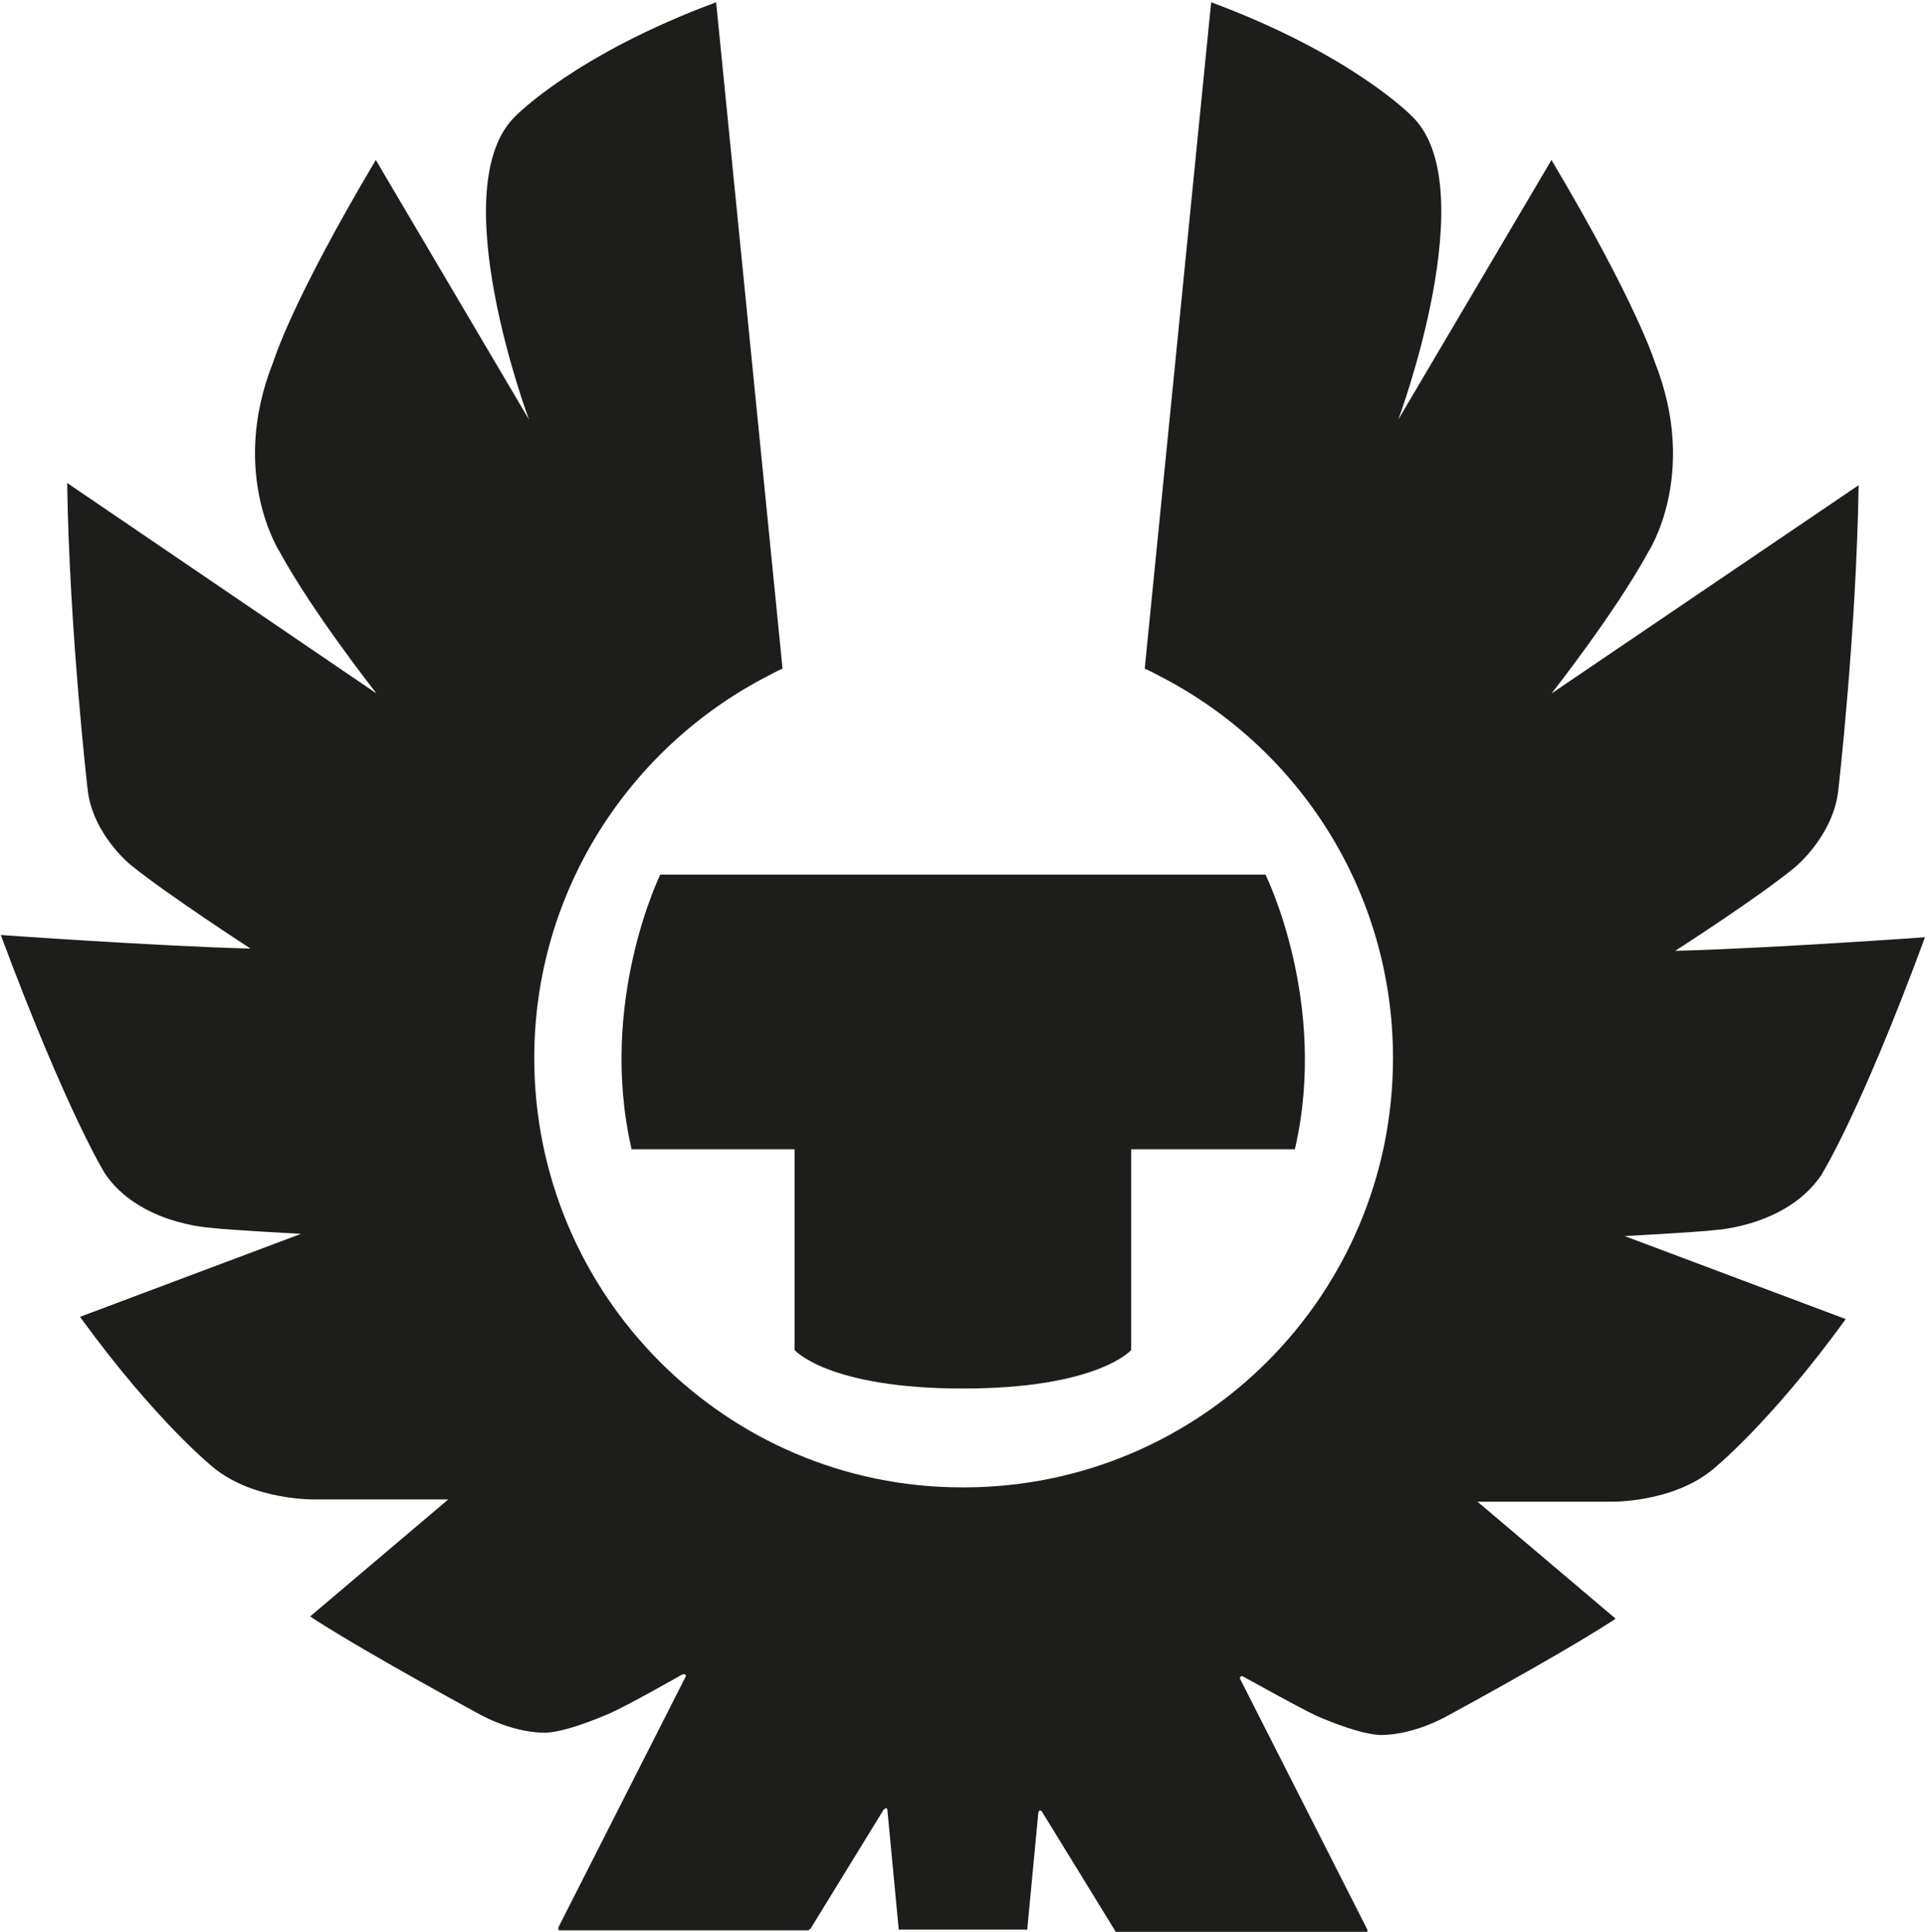
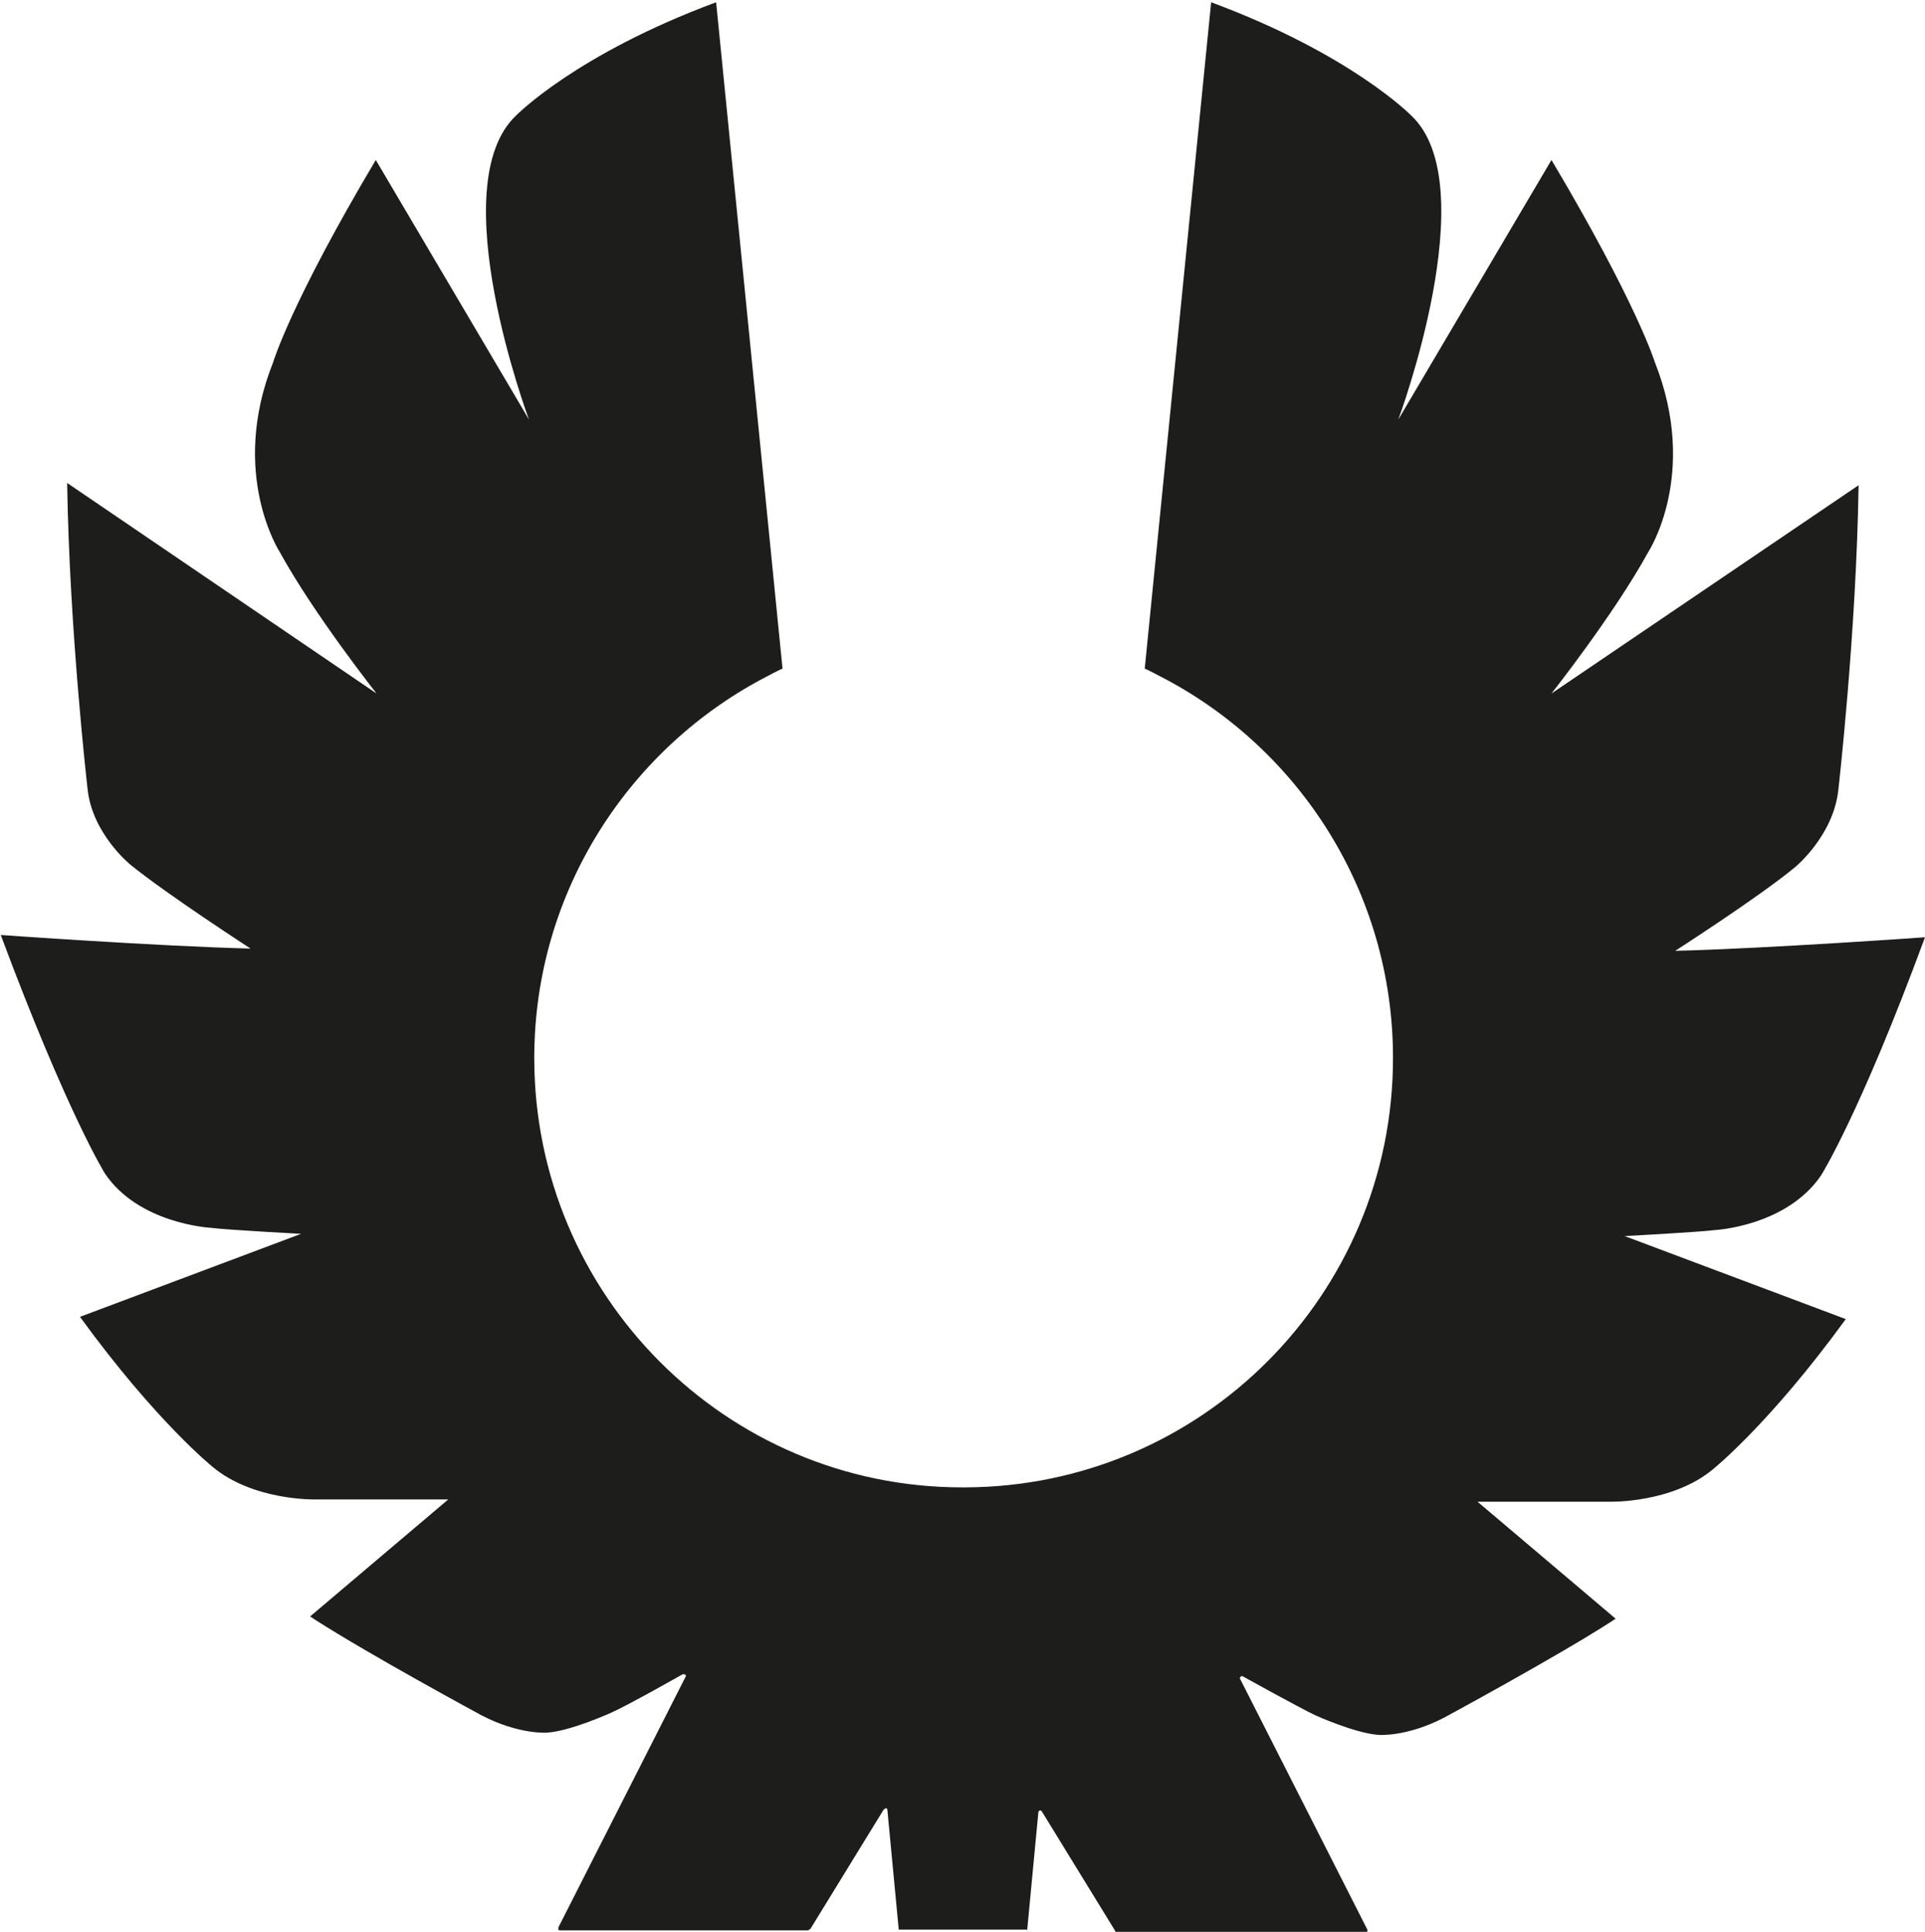
<svg xmlns="http://www.w3.org/2000/svg" id="Layer_2" data-name="Layer 2" viewBox="0 0 25.51 25.6">
  <defs>
    <style>
      .cls-1 {
        fill: #1d1d1b;
      }
    </style>
  </defs>
  <g id="Layer_1-2" data-name="Layer 1">
    <g>
-       <path class="cls-1" d="M8.36,15.23h2.17v2.66s.44.51,2.23.51h0s0,0,0,0c0,0,0,0,0,0h0c1.79,0,2.23-.51,2.23-.51v-2.66h2.17c.45-1.95-.39-3.64-.39-3.64h-8.02s-.83,1.69-.38,3.64" />
      <path class="cls-1" d="M13.61,25.6l.15-1.58s0-.02.02-.03c0,0,.02,0,.03.02l.97,1.58s0,.02.03.02h3.29s.02,0,.02-.01c0,0,0-.01,0-.03l-1.68-3.31s-.02-.02,0-.04c0,0,.01-.02.04,0,0,0,.72.4.95.51,0,0,.53.24.84.26,0,0,.37.03.87-.23,0,0,1.48-.8,2.21-1.27l.06-.04-1.83-1.55h1.76s.82.02,1.36-.43c0,0,.75-.6,1.76-1.99l-2.93-1.1s.95-.05,1.2-.08c0,0,.94-.05,1.4-.72,0,0,.51-.8,1.38-3.16,0,0-2.1.15-3.31.18,0,0,1.12-.72,1.59-1.11,0,0,.5-.41.57-1.01,0,0,.24-2.08.27-4.05l-4.07,2.76s.83-1.05,1.28-1.87c0,0,.68-1.03.09-2.52,0,0-.24-.78-1.37-2.68l-2.03,3.44s1.16-3.11.17-4.03c0,0-.79-.81-2.65-1.5l-.88,8.83s.07.03.18.09c1.85.94,3.11,2.86,3.11,5.07,0,3.14-2.54,5.68-5.67,5.69h-.04c-3.13,0-5.67-2.55-5.67-5.69,0-2.21,1.27-4.13,3.11-5.07.11-.06.18-.09.18-.09l-.88-8.83c-1.86.69-2.65,1.5-2.65,1.5-.99.93.17,4.03.17,4.03l-2.03-3.44c-1.13,1.9-1.36,2.68-1.36,2.68-.59,1.48.09,2.52.09,2.52.45.82,1.28,1.87,1.28,1.87L.89,6.4c.03,1.97.27,4.05.27,4.05.06.6.57,1.01.57,1.01.48.39,1.59,1.11,1.59,1.11-1.21-.03-3.31-.18-3.31-.18.88,2.36,1.38,3.16,1.38,3.16.45.67,1.4.72,1.4.72.24.03,1.2.08,1.2.08l-2.93,1.1c1.01,1.39,1.76,1.99,1.76,1.99.54.45,1.36.43,1.36.43h1.76l-1.83,1.55.06.04c.73.47,2.21,1.27,2.21,1.27.5.26.87.23.87.23.31-.02.84-.26.84-.26.23-.1.95-.51.95-.51.02-.01.04,0,.04,0,.02.02,0,.04,0,.04l-1.68,3.31s0,.03,0,.03c0,.01.02.01.02.01h3.29s.03-.02.03-.02l.97-1.58s.03-.02.03-.02c.02,0,.02.03.02.03l.15,1.58h1.7Z" />
    </g>
  </g>
</svg>